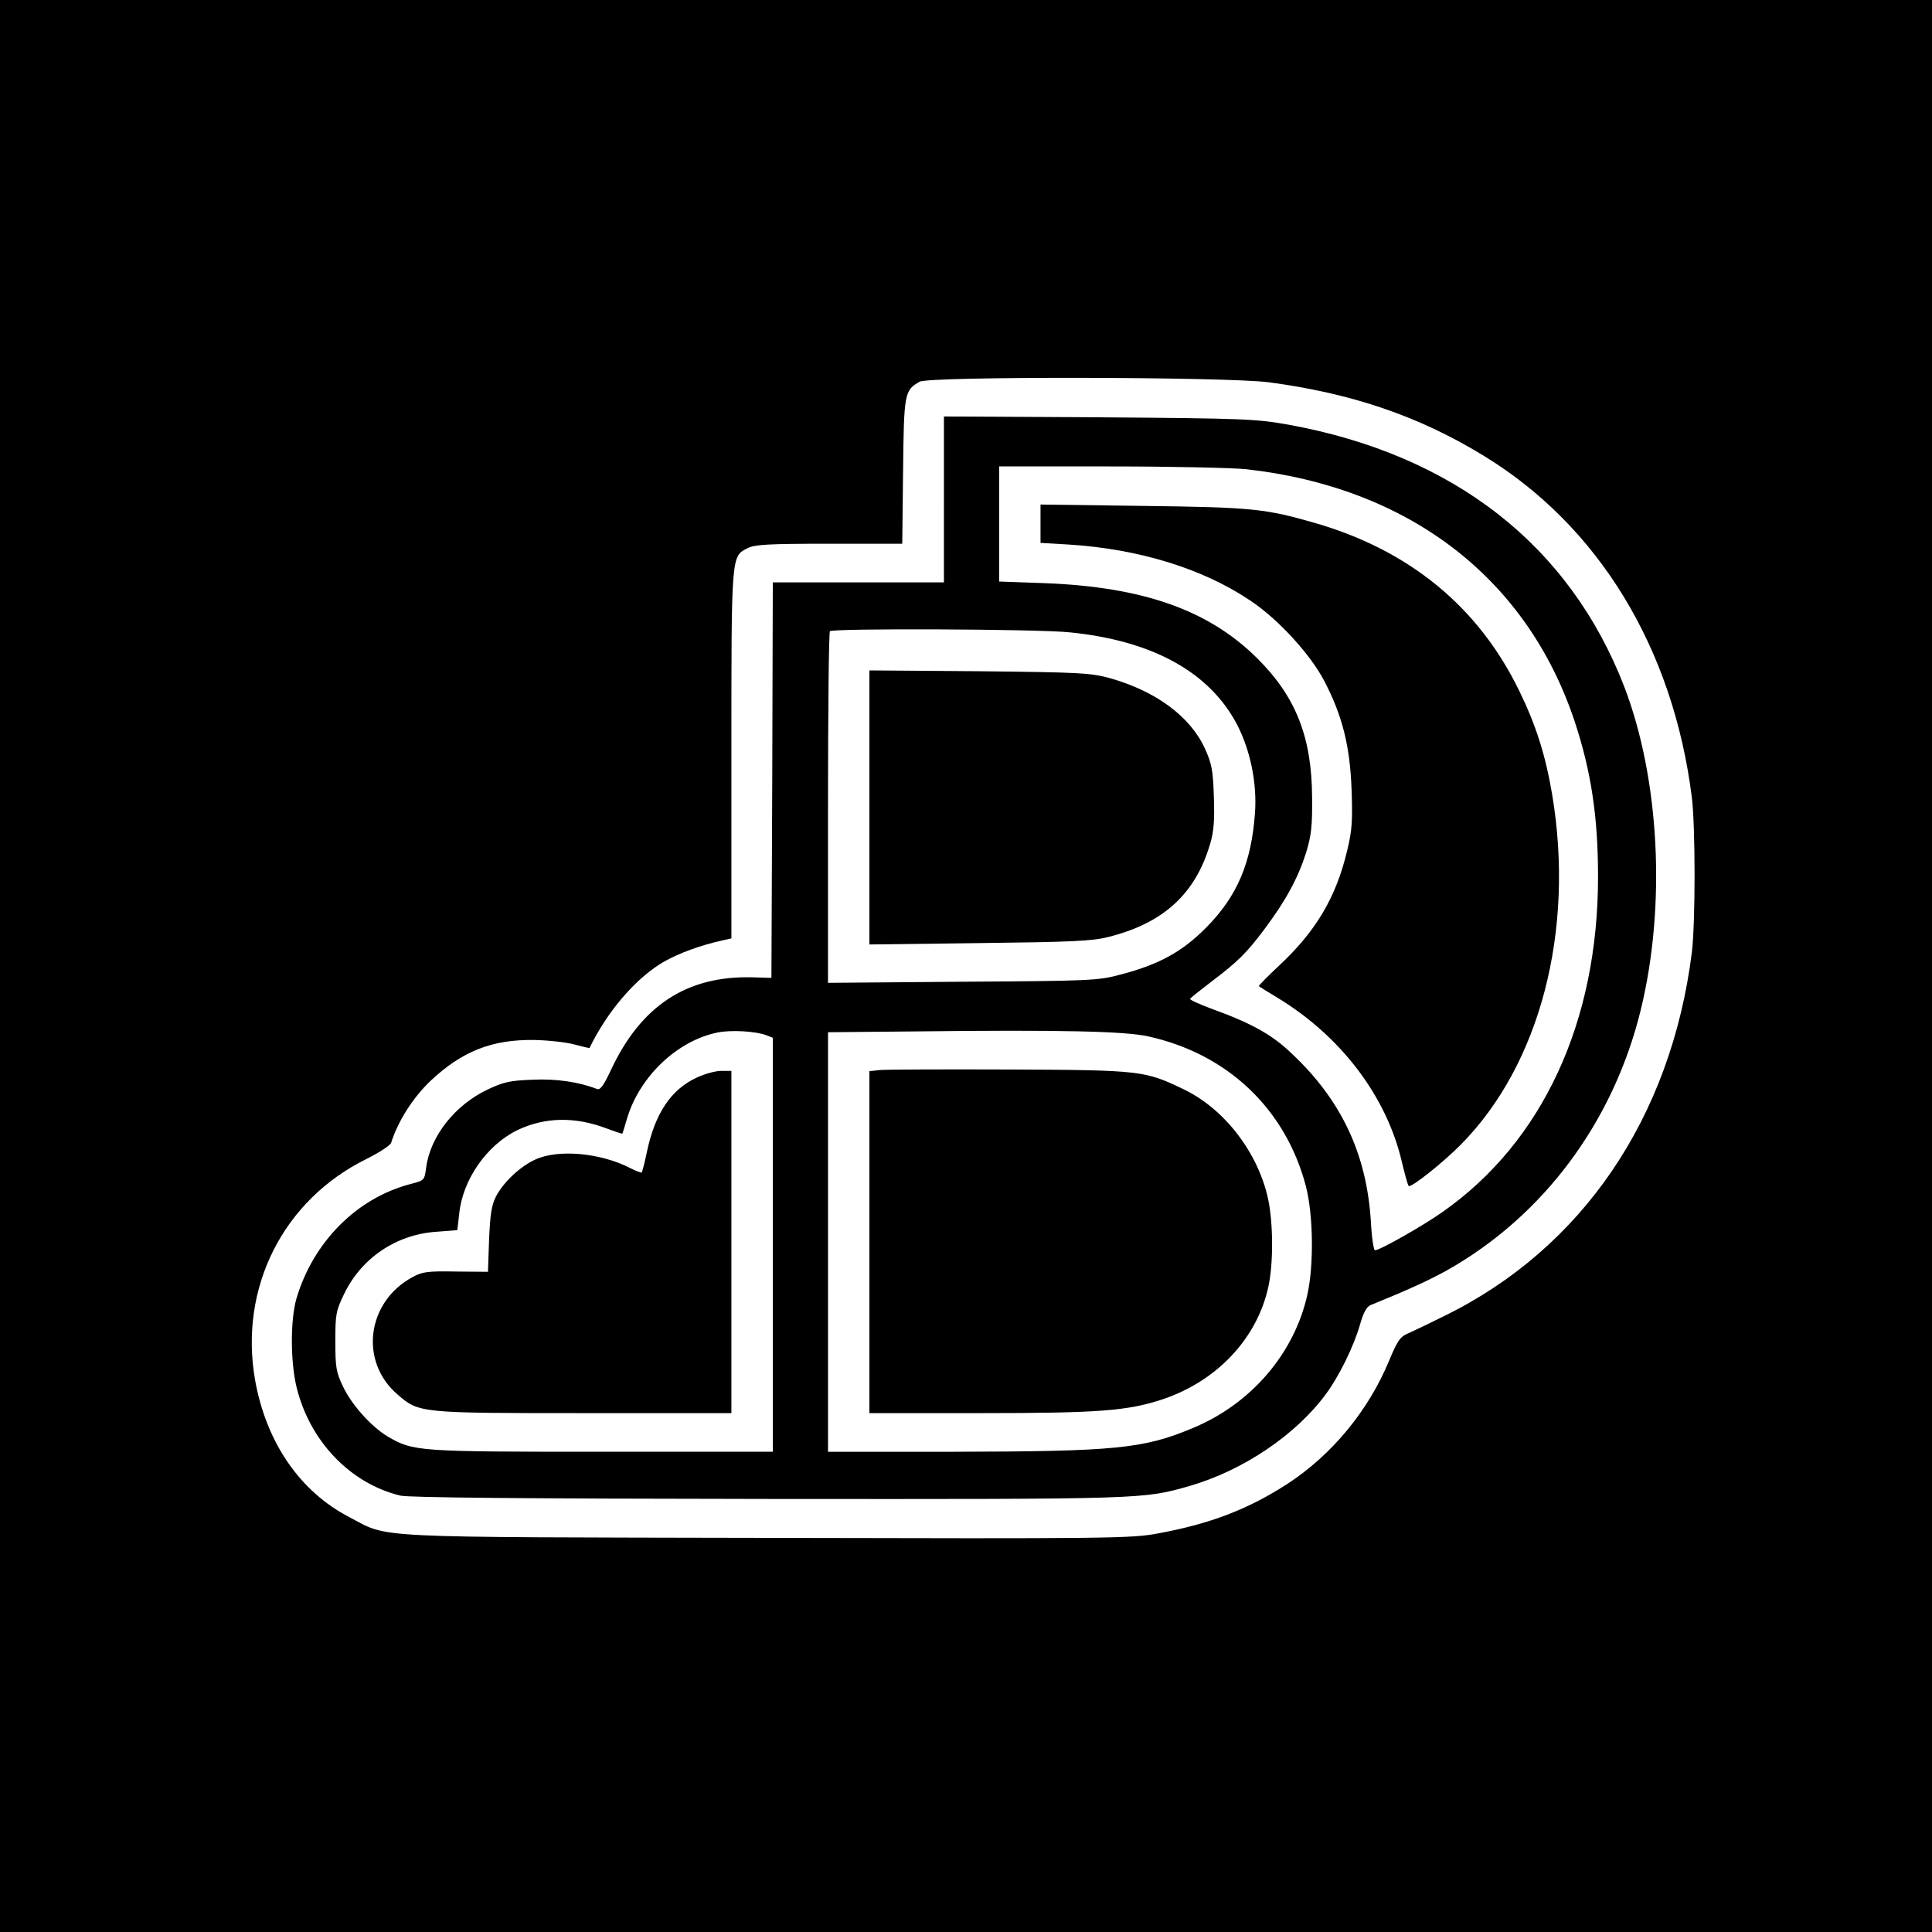
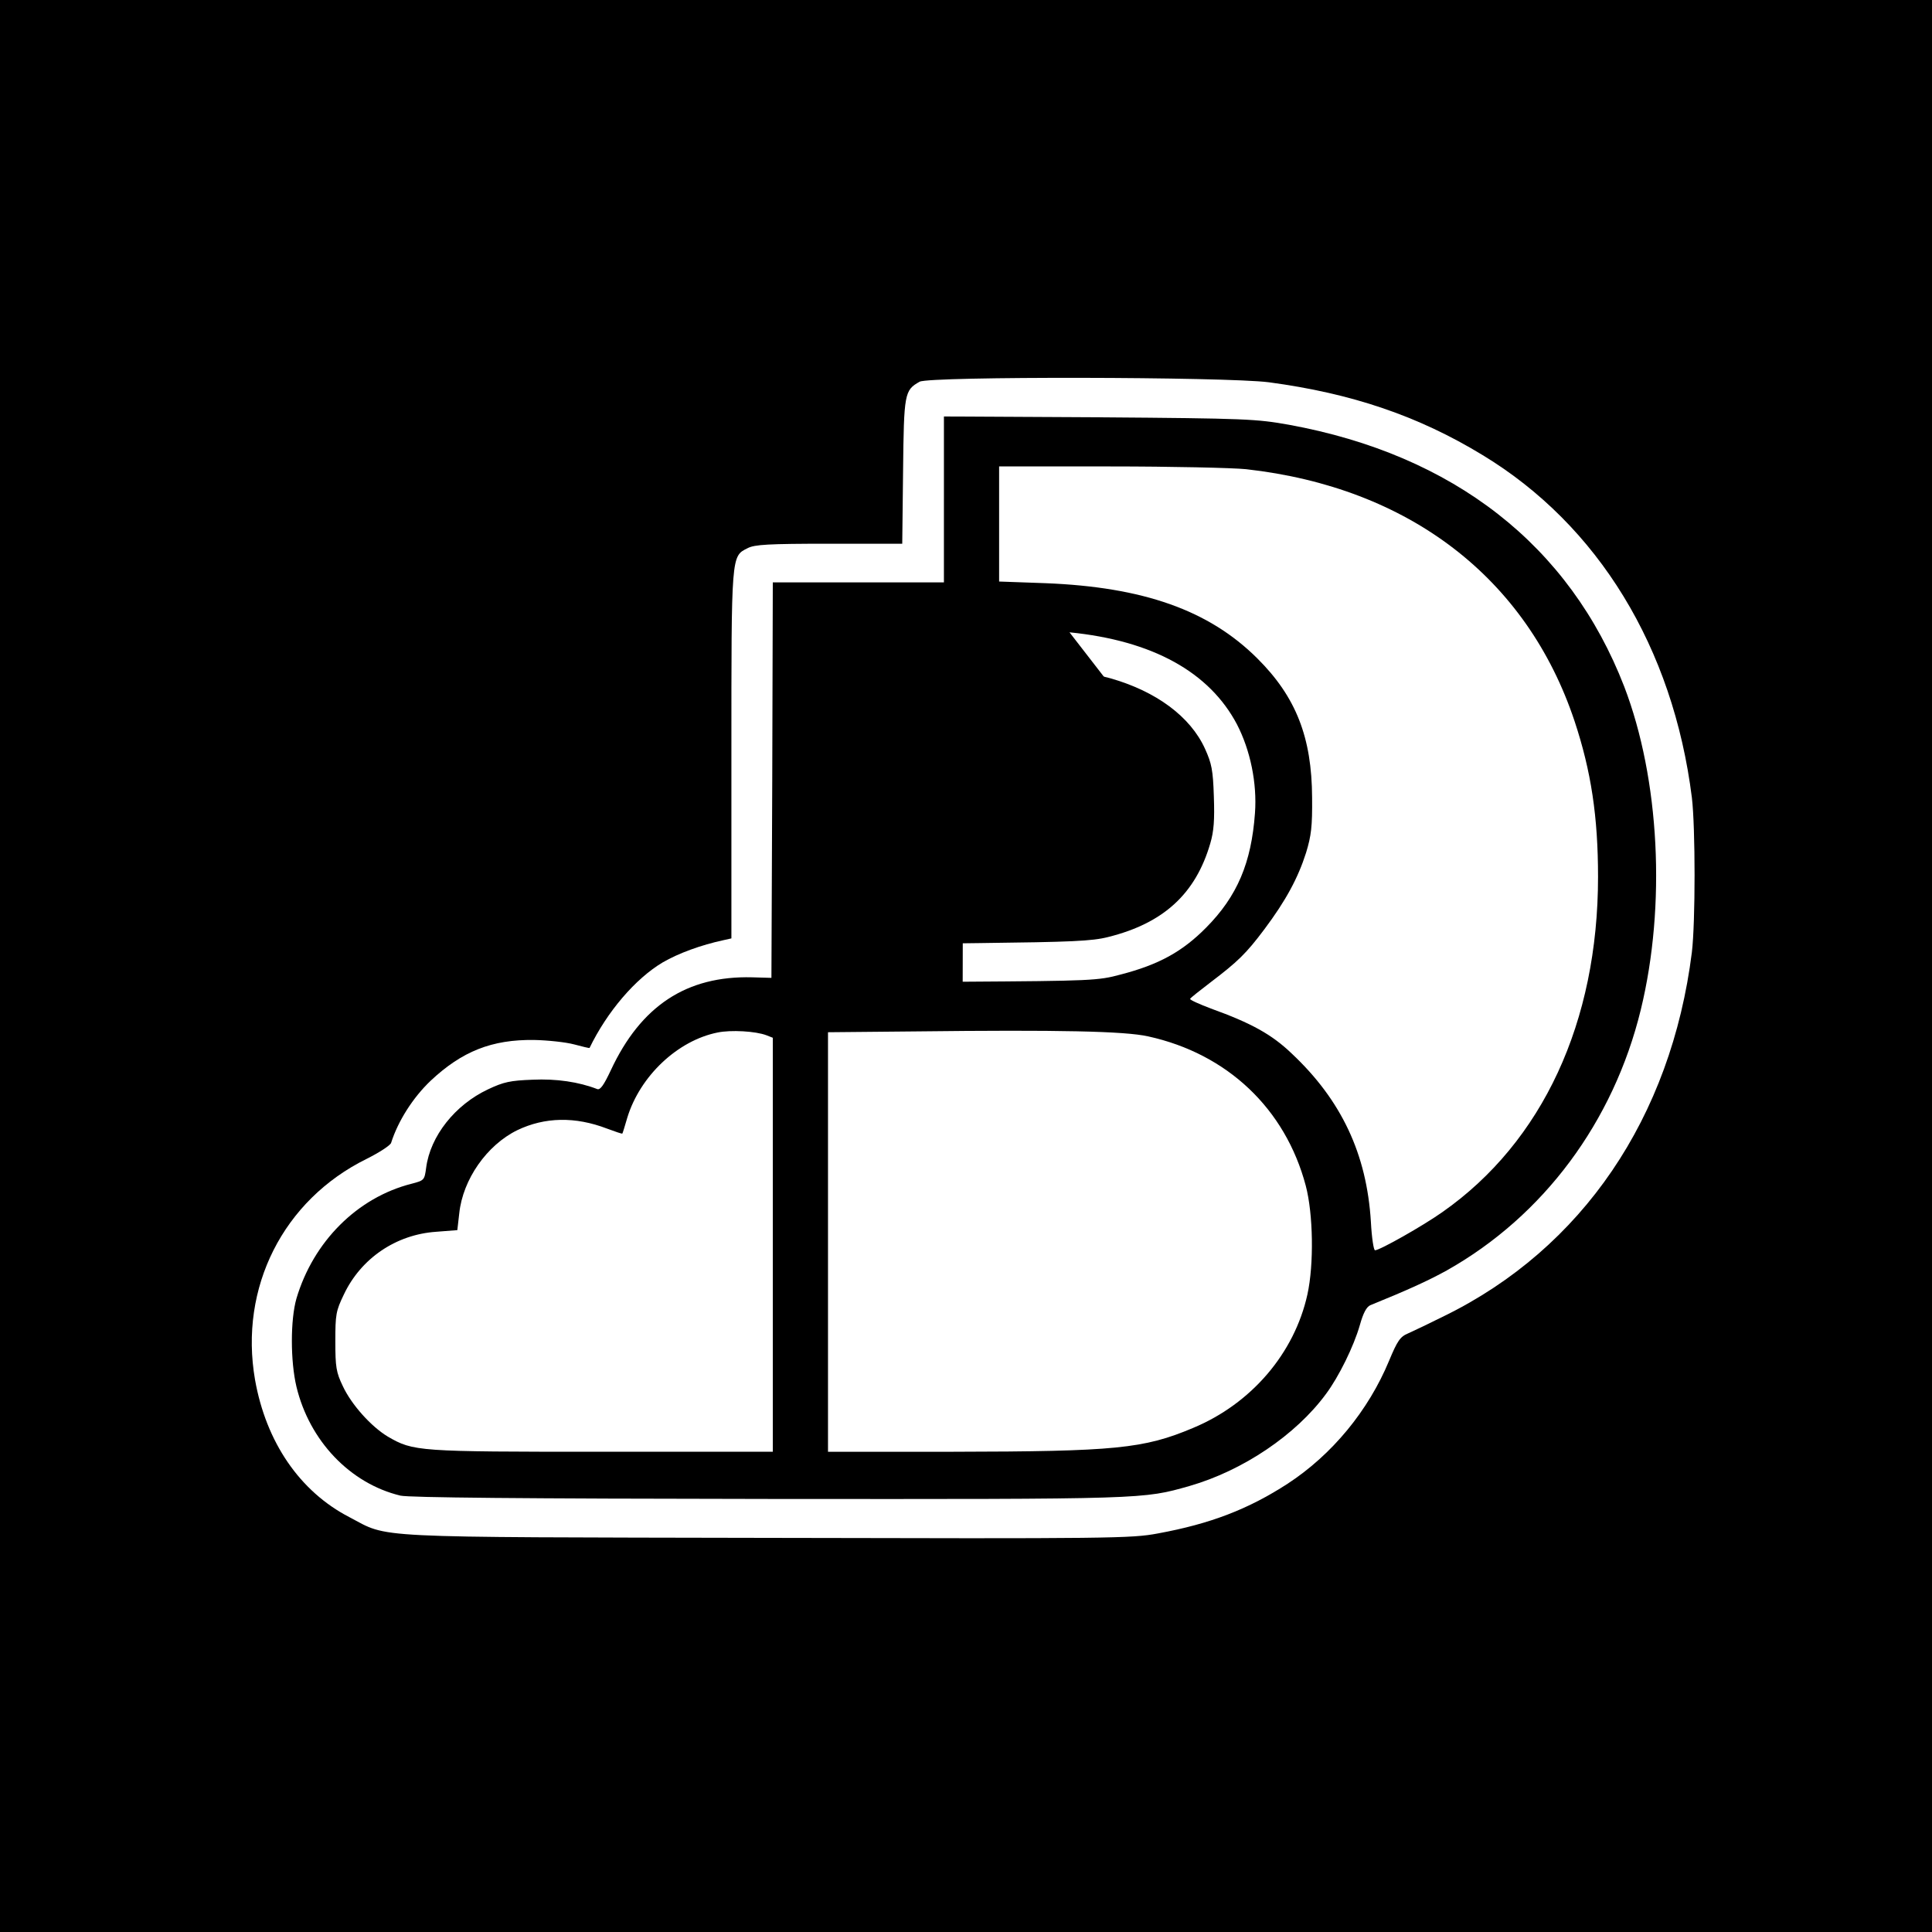
<svg xmlns="http://www.w3.org/2000/svg" version="1.0" width="700pt" height="700pt" viewBox="0 0 700 700" preserveAspectRatio="xMidYMid meet">
  <g transform="translate(0,700) scale(0.1,-0.1)" fill="#000000" stroke="none">
    <path d="M0 3500 l0 -3500 3500 0 3500 0 0 3500 0 3500 -3500 0 -3500 0 0 -3500z m4597 2115 c300 -40 542 -122 775 -264 419 -254 690 -698 758 -1241 13 -109 13 -451 0 -560 -75 -599 -397 -1073 -897 -1318 -54 -27 -113 -55 -131 -63 -29 -12 -39 -27 -69 -99 -75 -181 -207 -341 -368 -446 -142 -92 -279 -145 -470 -180 -95 -18 -169 -19 -1415 -16 -1466 3 -1367 -2 -1514 75 -180 93 -302 272 -342 498 -58 334 102 651 404 800 46 23 86 49 89 58 25 79 79 164 143 225 114 107 222 150 375 148 50 -1 115 -8 145 -16 30 -8 55 -14 56 -13 64 132 166 251 265 310 57 33 138 63 222 81 l27 6 0 666 c0 729 -1 718 59 748 25 13 74 16 295 16 l265 0 3 263 c3 283 5 293 60 324 37 20 1108 18 1265 -2z" />
-     <path d="M3420 5191 l0 -301 -310 0 -310 0 -2 -717 -3 -716 -70 2 c-237 6 -403 -103 -512 -337 -25 -53 -38 -72 -49 -68 -67 26 -148 38 -234 34 -81 -3 -105 -8 -162 -35 -119 -56 -209 -169 -224 -284 -6 -45 -7 -46 -53 -58 -197 -50 -356 -210 -417 -416 -22 -77 -22 -226 0 -319 47 -196 194 -351 377 -395 33 -7 429 -11 1335 -12 1374 -1 1354 -1 1524 47 194 56 385 185 494 333 47 63 101 173 123 250 12 43 24 66 38 72 138 56 212 90 277 126 350 197 604 538 703 945 92 378 68 836 -60 1170 -198 512 -618 840 -1215 949 -118 21 -154 23 -687 27 l-563 3 0 -300z m1095 109 c590 -66 1017 -394 1190 -913 60 -181 85 -346 85 -564 0 -526 -201 -960 -563 -1214 -72 -51 -228 -139 -245 -139 -5 0 -12 46 -15 103 -15 246 -107 441 -287 610 -72 69 -146 110 -293 163 -42 16 -76 31 -75 35 2 4 35 30 73 59 100 76 130 105 196 193 78 104 122 186 151 277 19 62 23 96 22 200 -1 218 -58 365 -199 505 -175 174 -412 258 -767 272 l-168 6 0 209 0 208 403 0 c221 0 443 -5 492 -10z m-640 -591 c301 -30 507 -144 607 -334 48 -93 73 -212 65 -321 -13 -180 -64 -301 -177 -415 -86 -87 -171 -134 -310 -170 -81 -22 -107 -23 -572 -26 l-488 -4 0 634 c0 348 3 637 7 640 11 11 752 8 868 -4z m-1098 -1460 l23 -9 0 -750 0 -750 -618 0 c-670 0 -684 1 -777 55 -60 36 -132 116 -163 183 -24 50 -27 69 -27 162 0 97 2 110 31 170 62 131 189 217 334 227 l77 6 7 61 c13 123 100 247 210 301 100 48 210 50 325 6 30 -11 55 -20 56 -18 1 1 9 27 18 58 46 150 182 279 327 308 48 10 138 5 177 -10z m1383 -4 c287 -63 497 -262 571 -541 27 -102 30 -285 6 -394 -47 -213 -203 -396 -415 -484 -178 -75 -281 -85 -869 -86 l-453 0 0 760 0 760 318 3 c519 6 757 1 842 -18z" />
-     <path d="M3770 5103 l0 -70 103 -6 c253 -16 485 -87 657 -203 101 -67 217 -194 268 -291 66 -127 93 -235 99 -393 4 -115 2 -148 -16 -222 -40 -169 -113 -292 -247 -417 -42 -39 -75 -73 -73 -74 2 -2 36 -23 74 -46 226 -139 389 -355 444 -590 11 -46 22 -86 25 -88 8 -8 126 86 189 150 287 290 413 775 331 1267 -24 143 -59 253 -119 376 -148 305 -398 510 -740 609 -181 52 -226 57 -622 62 l-373 5 0 -69z" />
+     <path d="M3420 5191 l0 -301 -310 0 -310 0 -2 -717 -3 -716 -70 2 c-237 6 -403 -103 -512 -337 -25 -53 -38 -72 -49 -68 -67 26 -148 38 -234 34 -81 -3 -105 -8 -162 -35 -119 -56 -209 -169 -224 -284 -6 -45 -7 -46 -53 -58 -197 -50 -356 -210 -417 -416 -22 -77 -22 -226 0 -319 47 -196 194 -351 377 -395 33 -7 429 -11 1335 -12 1374 -1 1354 -1 1524 47 194 56 385 185 494 333 47 63 101 173 123 250 12 43 24 66 38 72 138 56 212 90 277 126 350 197 604 538 703 945 92 378 68 836 -60 1170 -198 512 -618 840 -1215 949 -118 21 -154 23 -687 27 l-563 3 0 -300z m1095 109 c590 -66 1017 -394 1190 -913 60 -181 85 -346 85 -564 0 -526 -201 -960 -563 -1214 -72 -51 -228 -139 -245 -139 -5 0 -12 46 -15 103 -15 246 -107 441 -287 610 -72 69 -146 110 -293 163 -42 16 -76 31 -75 35 2 4 35 30 73 59 100 76 130 105 196 193 78 104 122 186 151 277 19 62 23 96 22 200 -1 218 -58 365 -199 505 -175 174 -412 258 -767 272 l-168 6 0 209 0 208 403 0 c221 0 443 -5 492 -10z m-640 -591 c301 -30 507 -144 607 -334 48 -93 73 -212 65 -321 -13 -180 -64 -301 -177 -415 -86 -87 -171 -134 -310 -170 -81 -22 -107 -23 -572 -26 c0 348 3 637 7 640 11 11 752 8 868 -4z m-1098 -1460 l23 -9 0 -750 0 -750 -618 0 c-670 0 -684 1 -777 55 -60 36 -132 116 -163 183 -24 50 -27 69 -27 162 0 97 2 110 31 170 62 131 189 217 334 227 l77 6 7 61 c13 123 100 247 210 301 100 48 210 50 325 6 30 -11 55 -20 56 -18 1 1 9 27 18 58 46 150 182 279 327 308 48 10 138 5 177 -10z m1383 -4 c287 -63 497 -262 571 -541 27 -102 30 -285 6 -394 -47 -213 -203 -396 -415 -484 -178 -75 -281 -85 -869 -86 l-453 0 0 760 0 760 318 3 c519 6 757 1 842 -18z" />
    <path d="M3150 4075 l0 -497 398 5 c333 4 408 7 467 22 201 50 317 157 370 339 13 44 16 85 13 170 -3 96 -8 120 -32 173 -53 117 -178 209 -345 256 -70 19 -106 21 -473 25 l-398 3 0 -496z" />
-     <path d="M2525 3096 c-94 -43 -152 -131 -181 -269 -8 -39 -17 -73 -19 -75 -2 -2 -20 5 -42 16 -107 55 -260 69 -343 31 -55 -25 -115 -81 -143 -134 -16 -32 -21 -64 -25 -157 l-4 -116 -117 1 c-102 2 -121 -1 -156 -20 -167 -90 -194 -307 -54 -426 77 -67 81 -67 676 -67 l533 0 0 620 0 620 -37 0 c-21 0 -60 -11 -88 -24z" />
-     <path d="M3188 3123 l-38 -4 0 -620 0 -619 403 0 c428 0 532 8 659 50 198 66 344 222 384 410 18 85 17 227 -1 314 -36 169 -158 328 -306 399 -141 68 -155 70 -634 72 -236 1 -447 0 -467 -2z" />
  </g>
</svg>